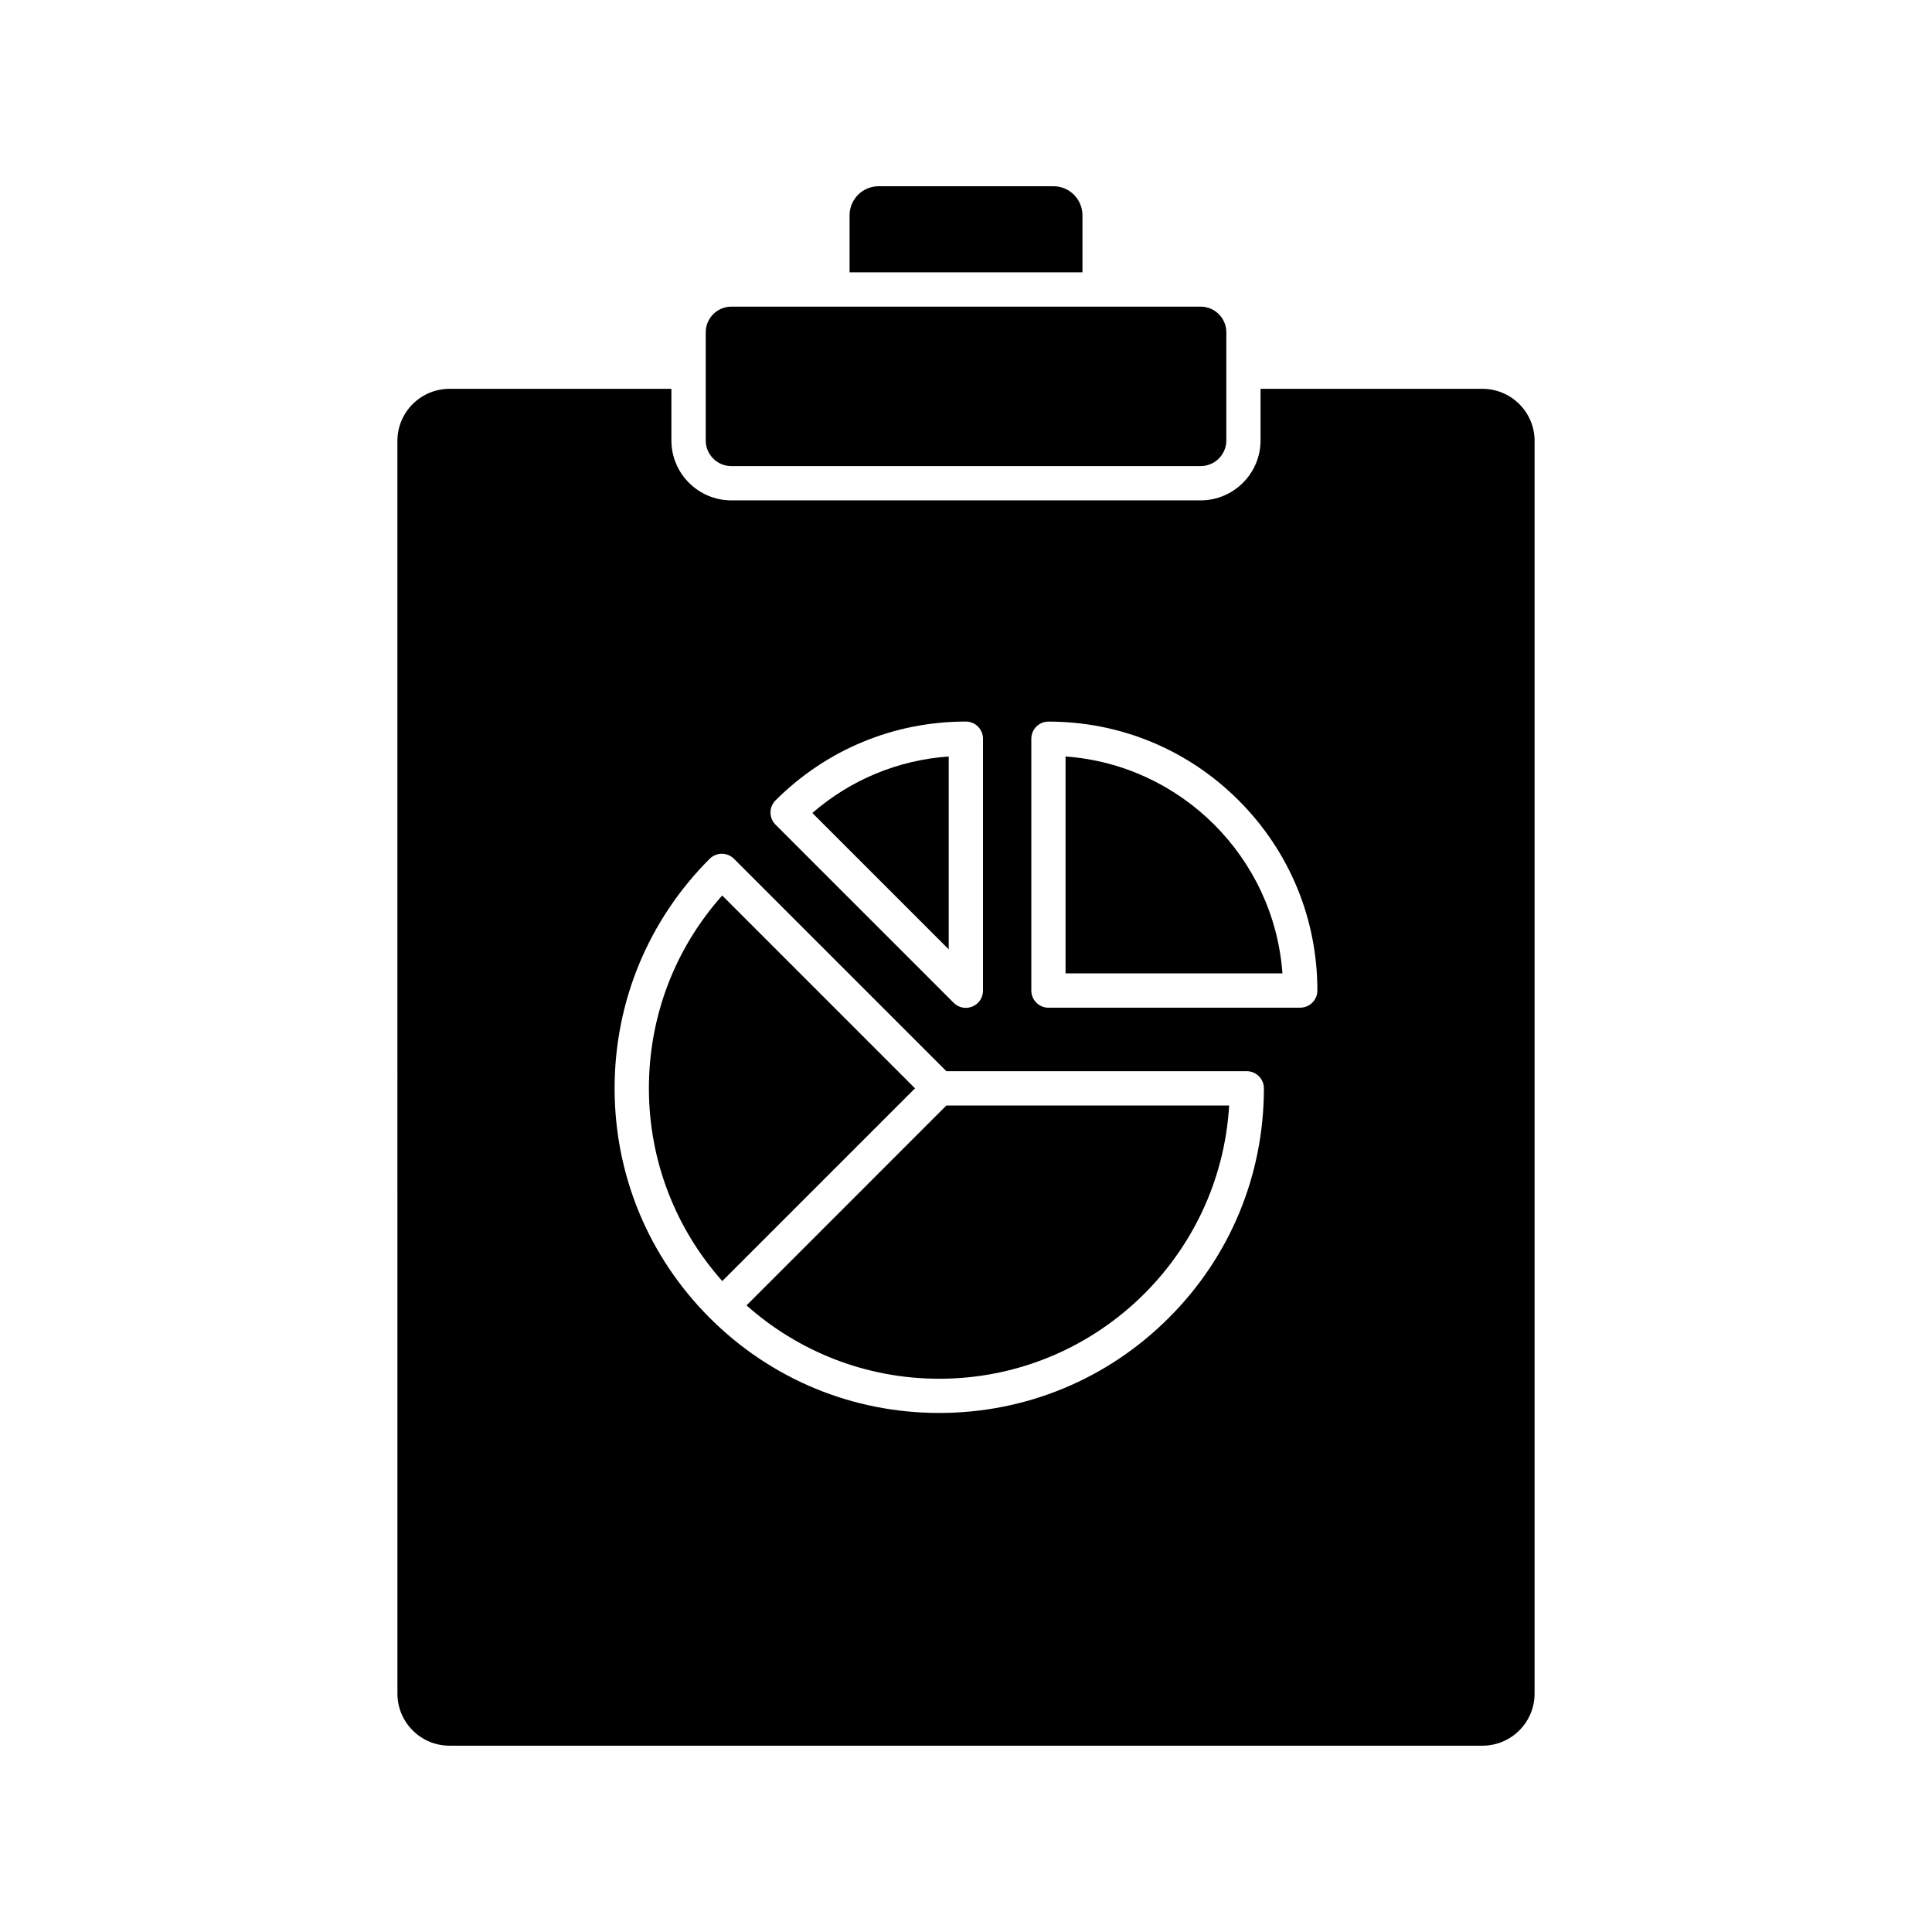
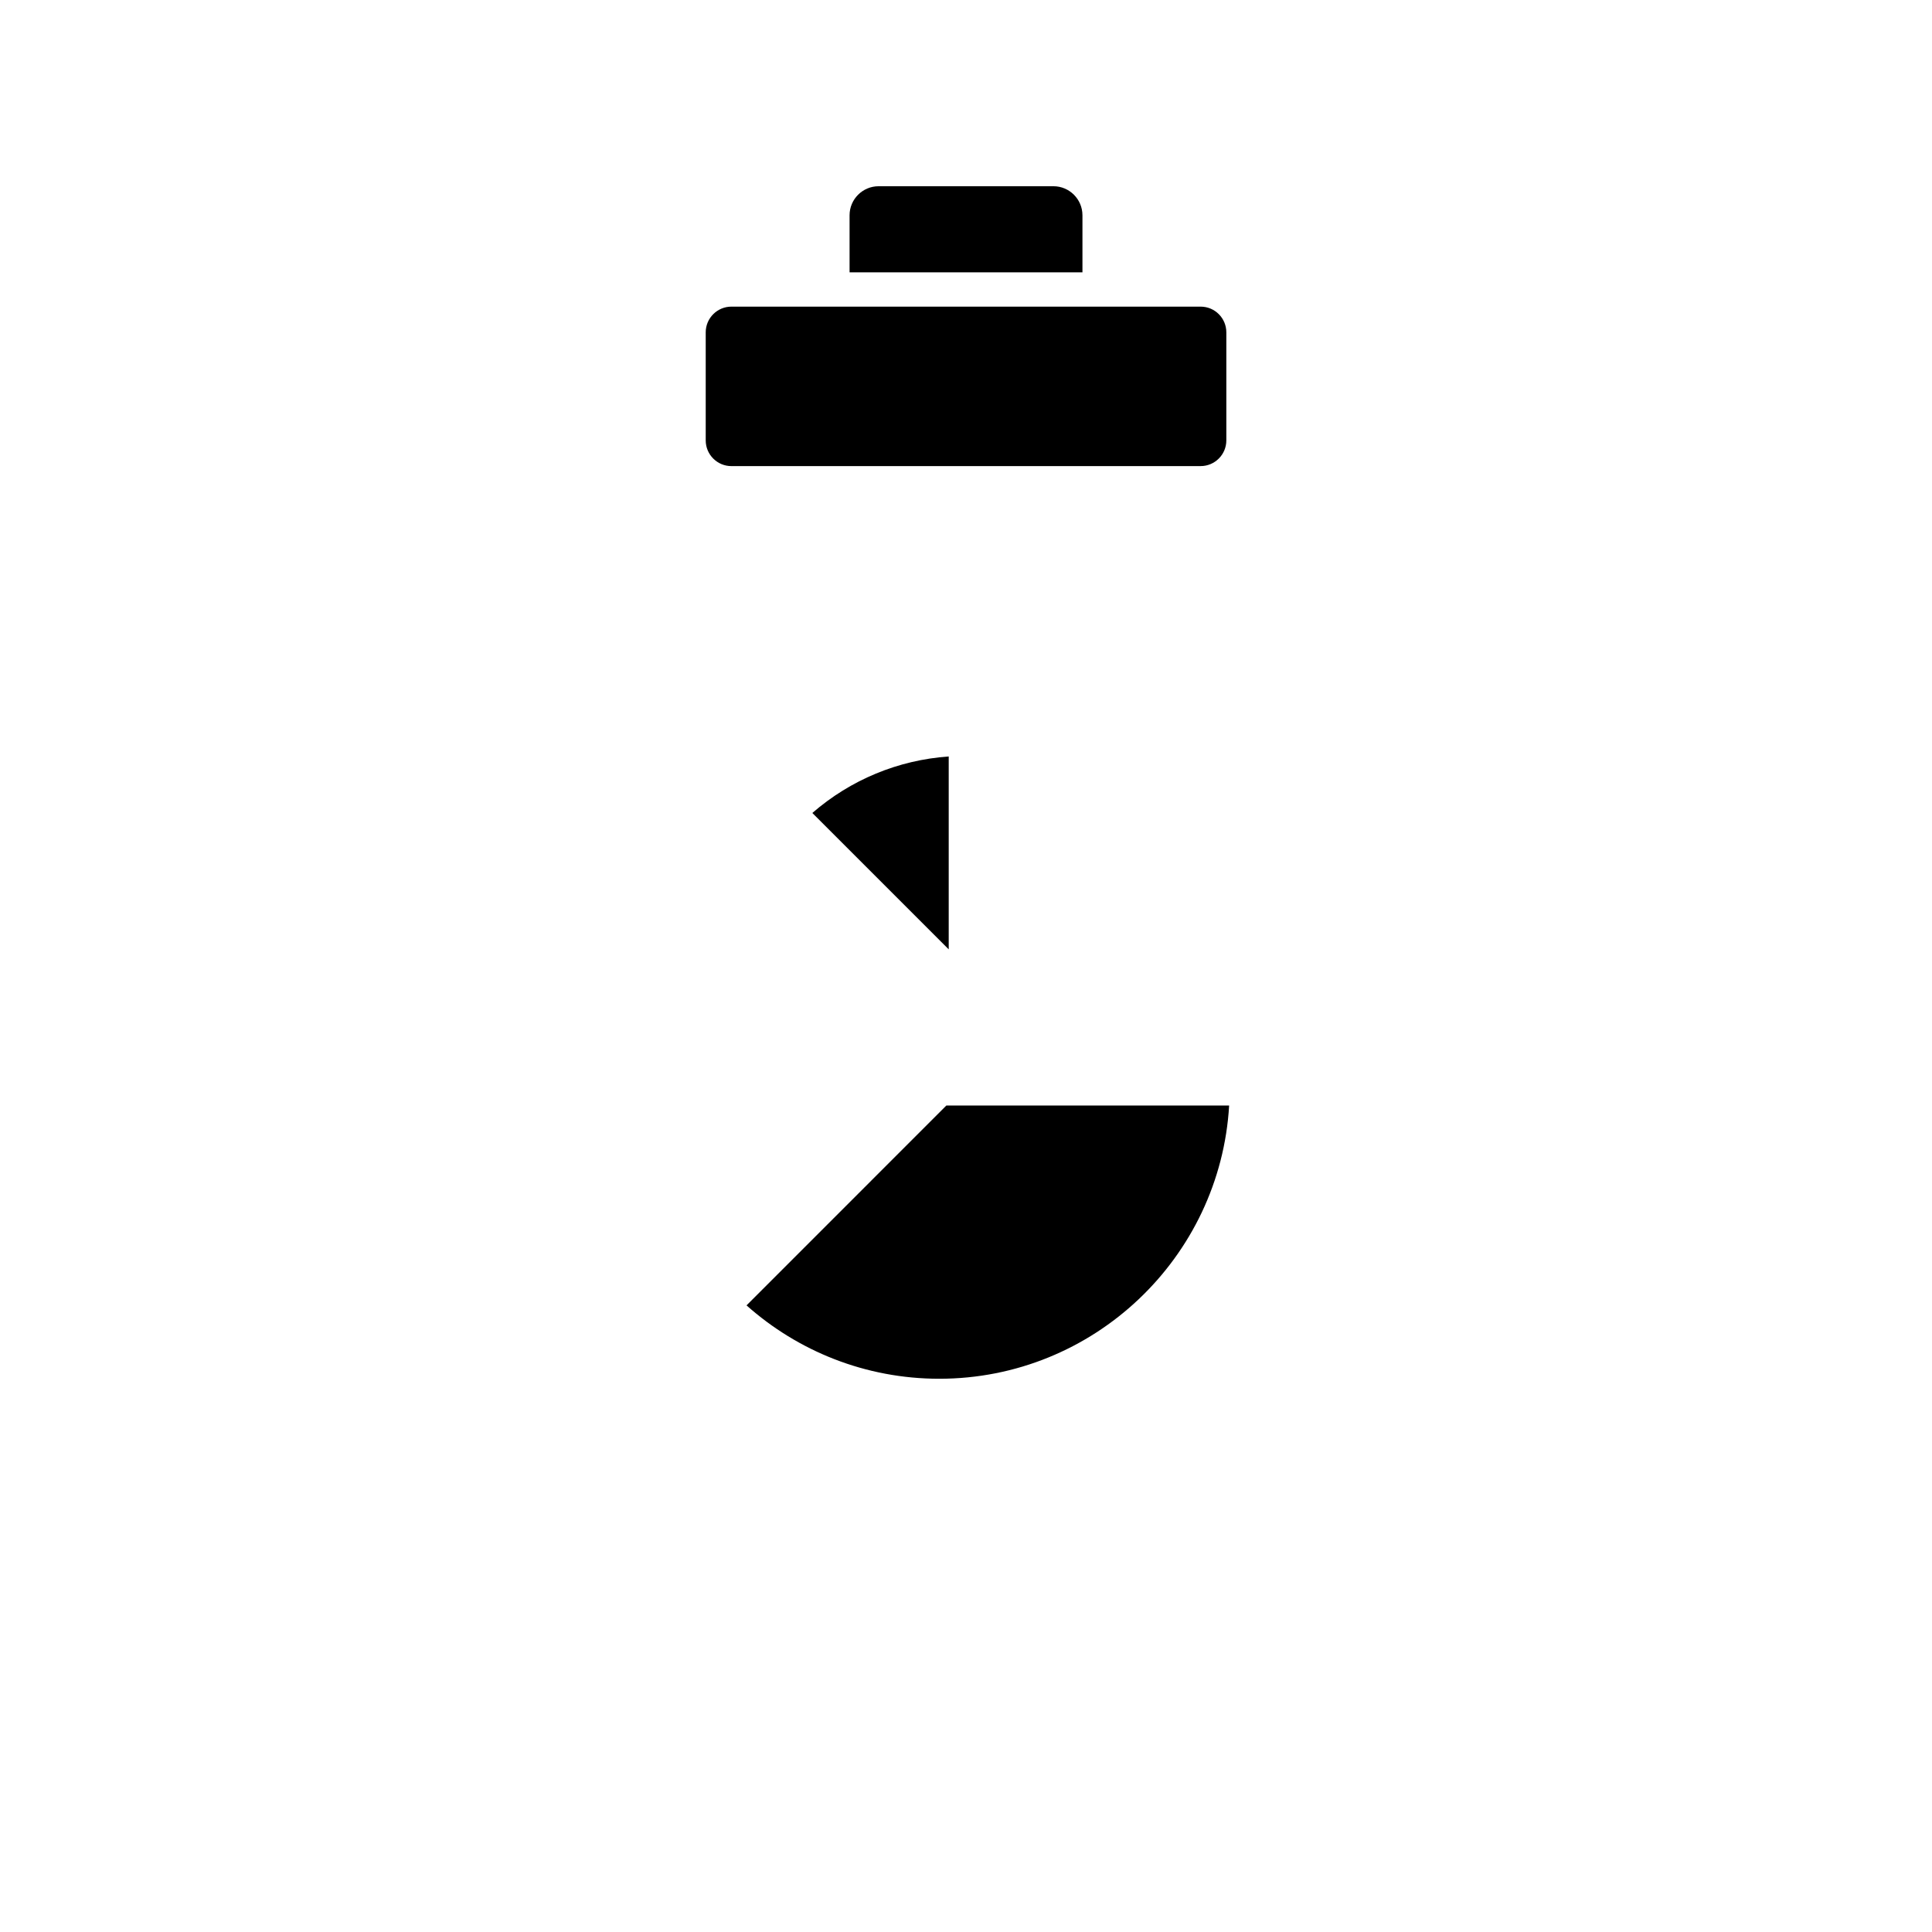
<svg xmlns="http://www.w3.org/2000/svg" fill="#000000" width="800px" height="800px" version="1.1" viewBox="144 144 512 512">
  <g>
    <path d="m430.86 201.05v15.125h-61.715v-15.125c0-4.242 3.453-7.695 7.695-7.695h46.336c4.231 0 7.684 3.453 7.684 7.695z" />
    <path d="m468.99 260.71c0 3.758-3.059 6.809-6.809 6.809l-124.35 0.004c-3.758 0-6.809-3.059-6.809-6.809v-28.645c0-3.758 3.059-6.809 6.809-6.809h124.35c3.758 0 6.809 3.051 6.809 6.809z" />
-     <path d="m483.86 401.95h-57.477v-57.477c30.676 2.227 55.254 26.809 57.477 57.477z" />
    <path d="m395.42 344.47v51.117l-36.141-36.141c10.152-8.809 22.73-14.023 36.141-14.977z" />
-     <path d="m386.49 432.42-51.078 51.078c-12.094-13.598-19.445-31.496-19.445-51.078 0-19.031 6.859-37.008 19.426-51.109z" />
    <path d="m394.8 436.97h74.934c-2.363 40.324-35.918 72.414-76.82 72.414-19.582 0-37.48-7.352-51.078-19.445z" />
-     <path d="m550.68 260.85v331.97c0 7.617-6.188 13.805-13.805 13.805h-273.75c-7.617 0-13.805-6.188-13.805-13.805l-0.004-331.97c0-7.617 6.188-13.805 13.805-13.805h58.805v13.668c0 8.766 7.133 15.891 15.891 15.891h124.35c8.758 0 15.891-7.133 15.891-15.891v-13.668h58.805c7.629 0 13.82 6.188 13.82 13.805zm-62.109 150.19c2.508 0 4.547-2.035 4.547-4.547 0-19.039-7.41-36.93-20.871-50.391-13.461-13.461-31.359-20.871-50.391-20.871-2.508 0-4.547 2.035-4.547 4.547v66.727c0 2.508 2.035 4.547 4.547 4.547h66.715zm-9.625 21.383c0-2.508-2.035-4.547-4.547-4.547h-79.605l-56.293-56.293c-1.77-1.77-4.644-1.77-6.426 0-16.246 16.246-25.199 37.855-25.199 60.832 0 22.977 8.953 44.586 25.199 60.832 16.246 16.246 37.855 25.199 60.832 25.199s44.586-8.953 60.832-25.199c16.262-16.23 25.207-37.84 25.207-60.824zm-74.441-25.871v-66.785c0-2.508-2.035-4.547-4.547-4.547-19.051 0-36.961 7.418-50.441 20.891-1.77 1.77-1.77 4.656 0 6.426l47.223 47.223c0.867 0.867 2.027 1.328 3.207 1.328 0.59 0 1.172-0.117 1.742-0.344 1.707-0.695 2.816-2.352 2.816-4.191z" />
  </g>
</svg>